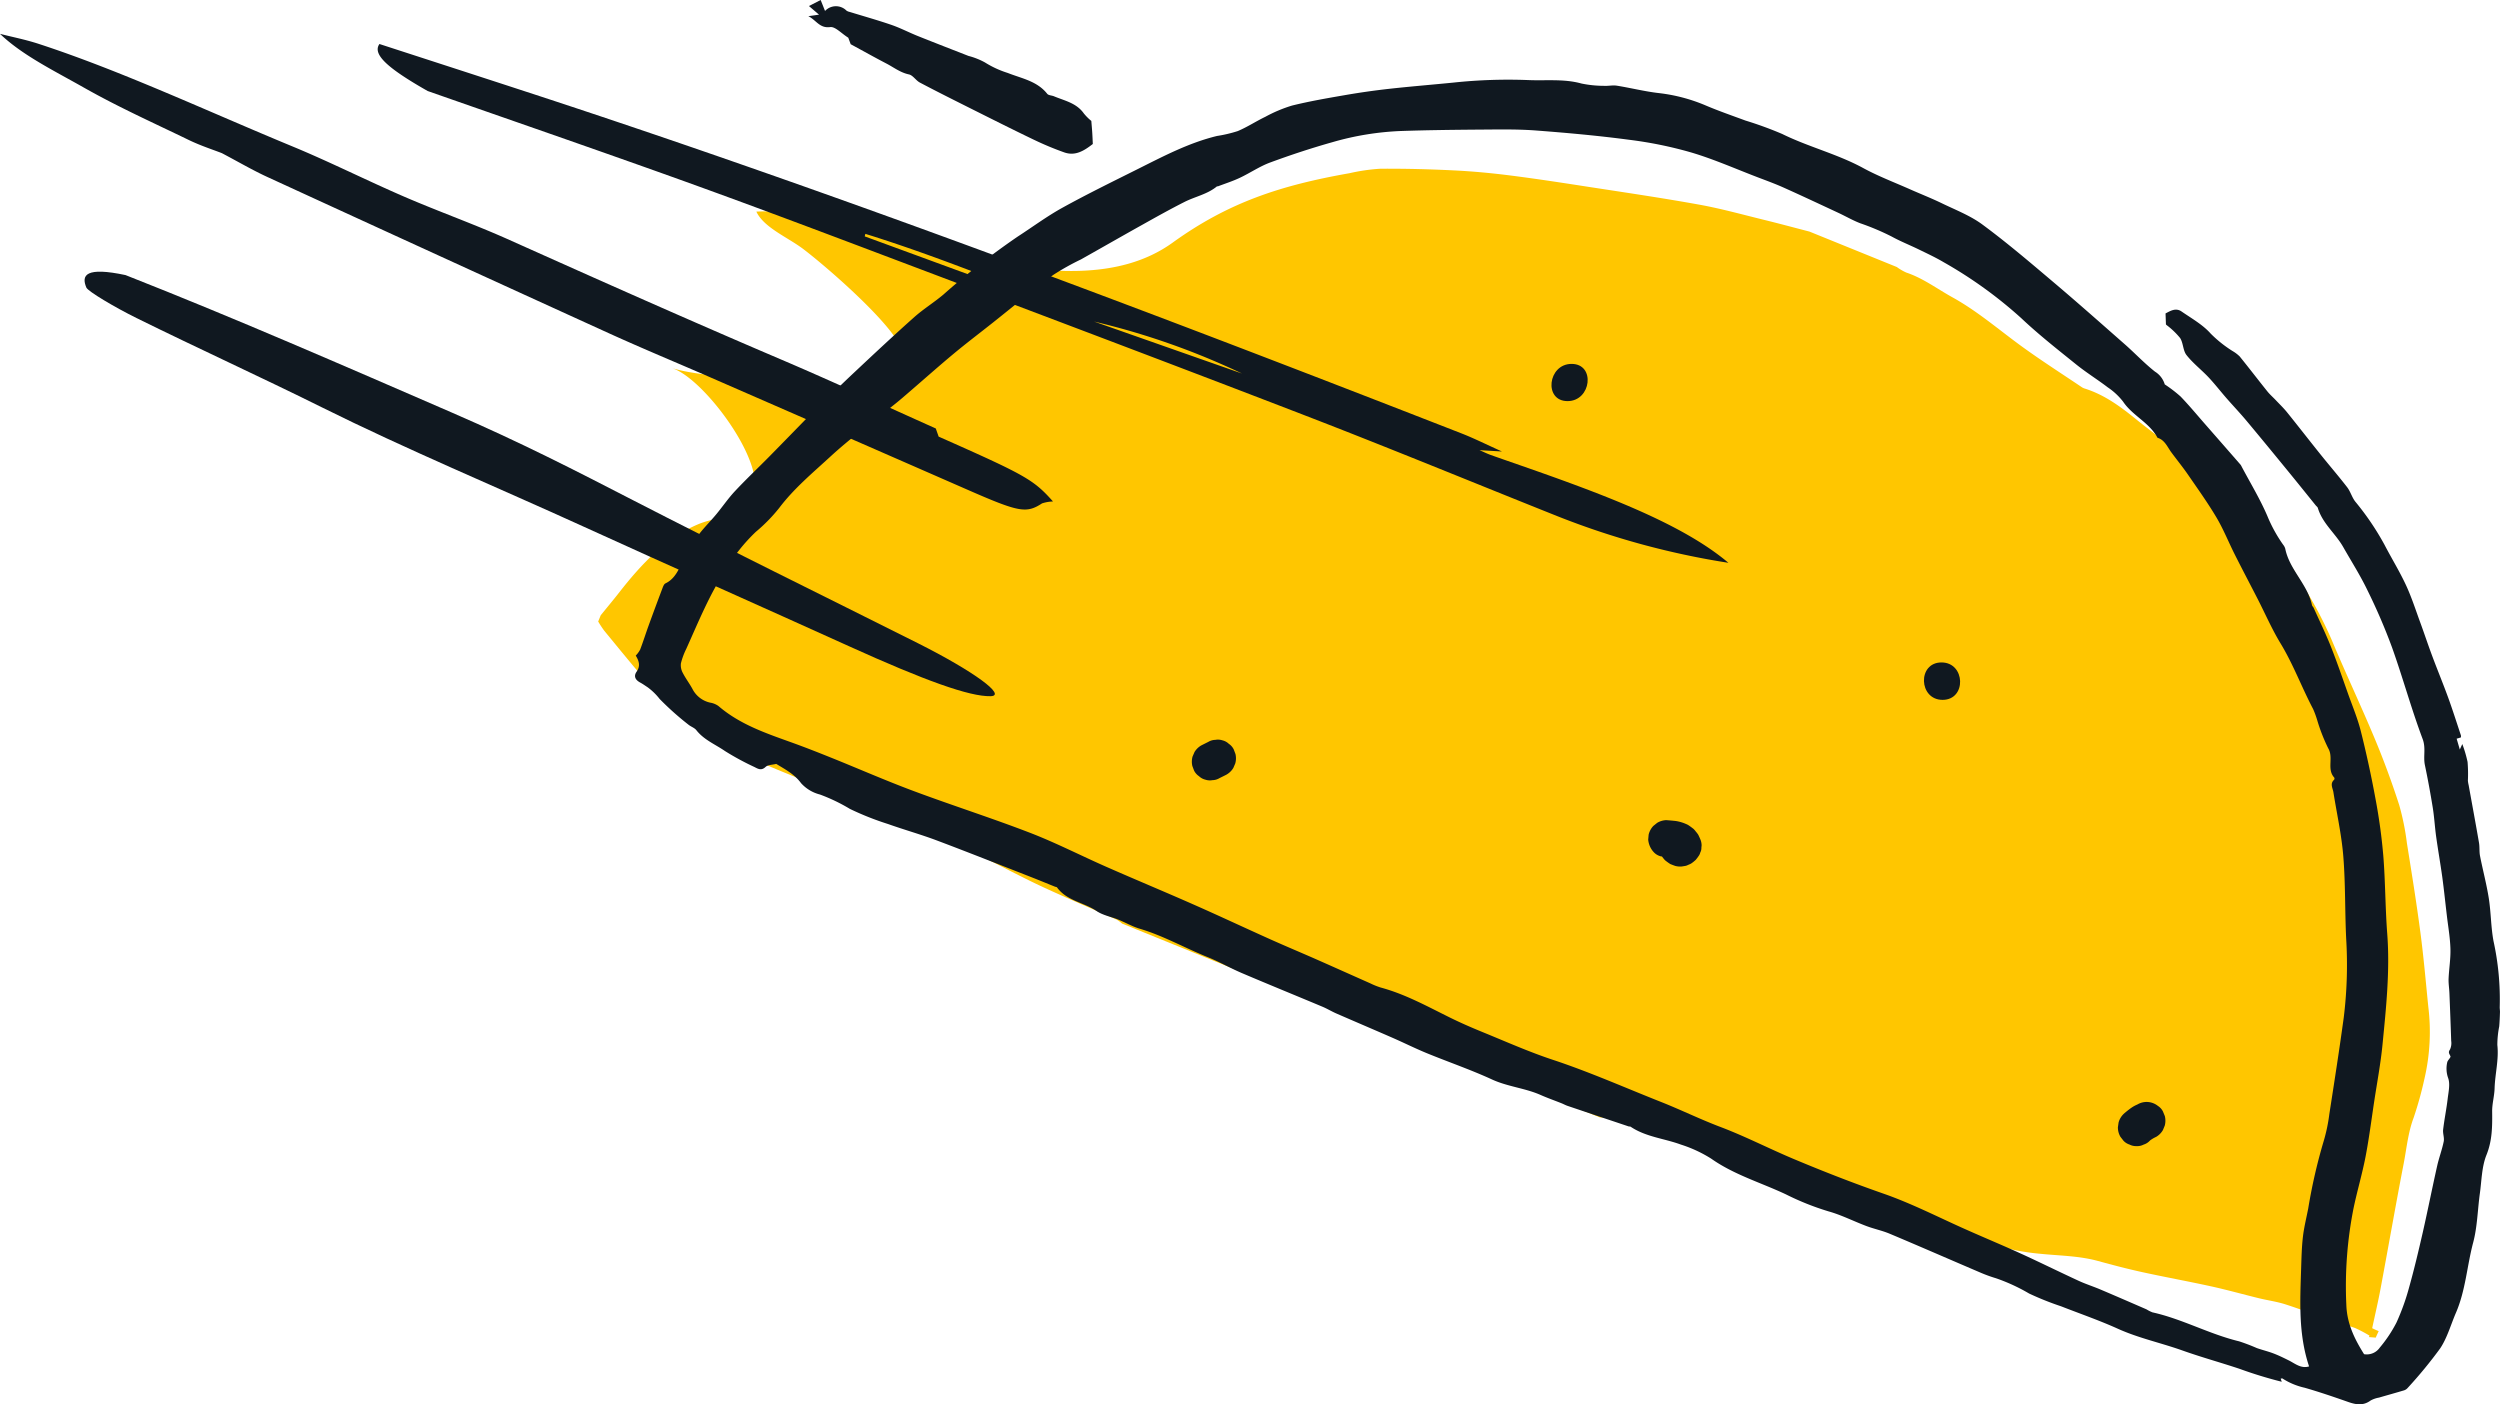
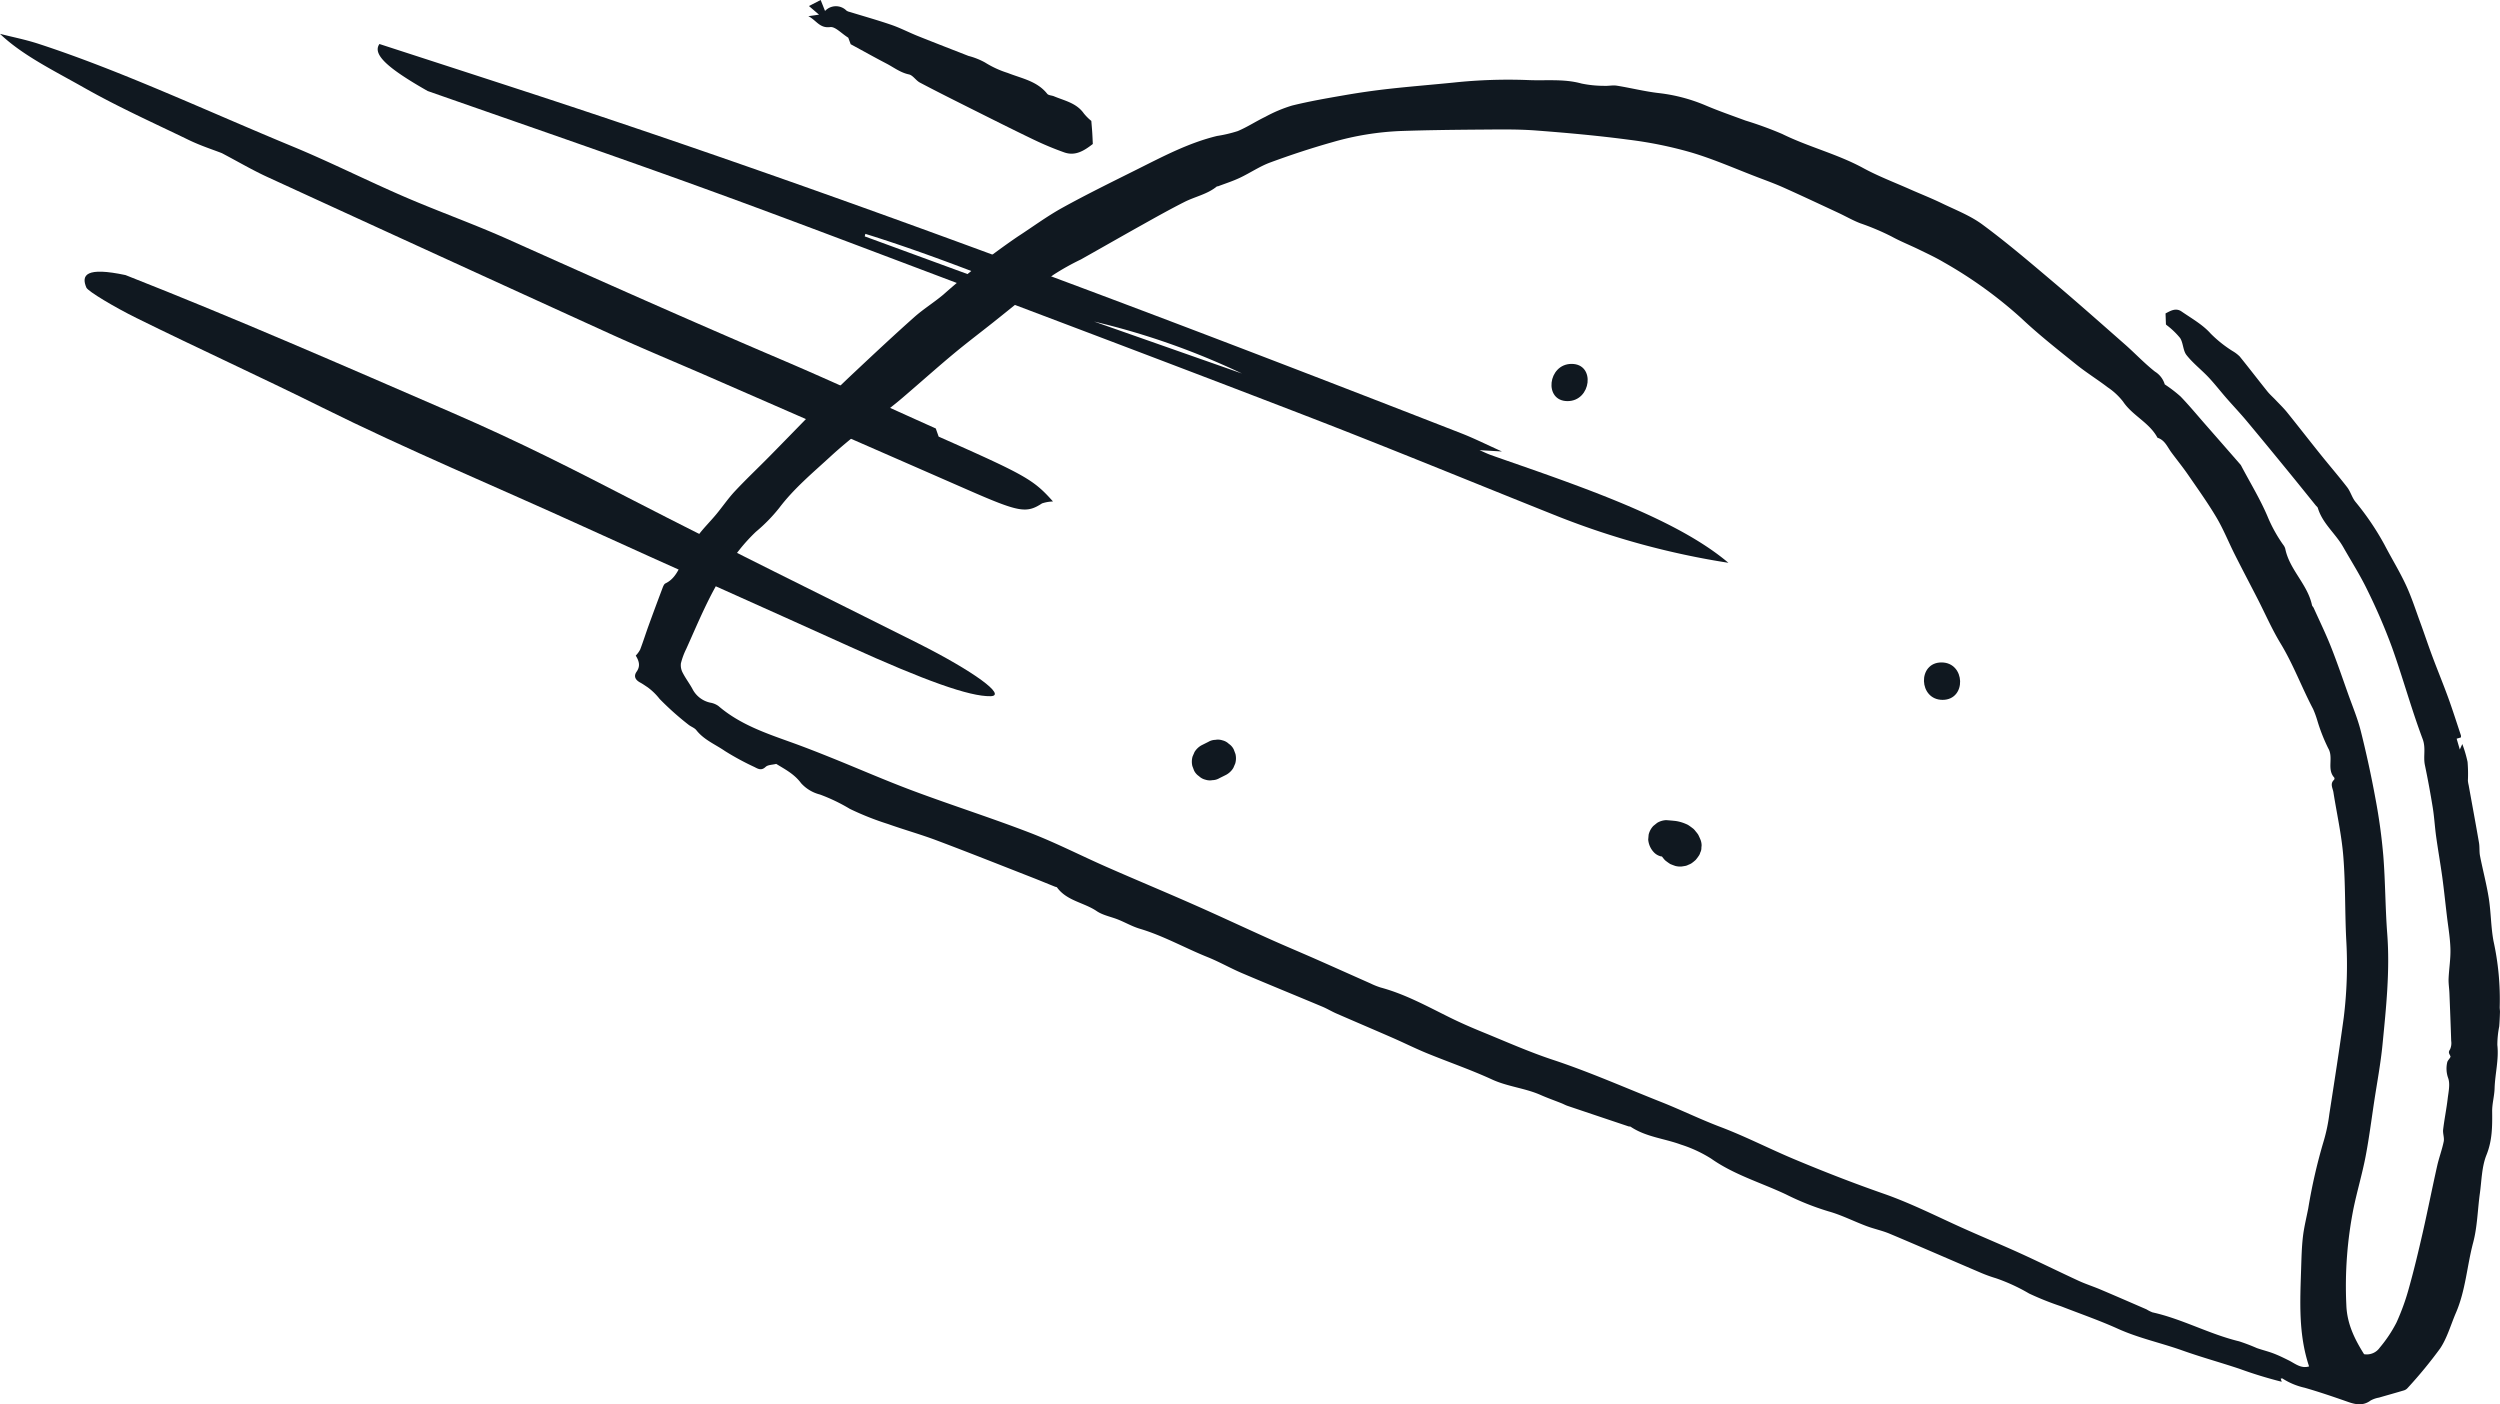
<svg xmlns="http://www.w3.org/2000/svg" width="493" height="276.92" viewBox="0 0 493 276.92">
  <g id="Group_893" data-name="Group 893" transform="translate(43.162 -824.609)">
    <g id="Group_892" data-name="Group 892" transform="translate(-26.483 840.318)">
      <g id="Group_889" data-name="Group 889" transform="translate(101.286 17.561)">
-         <path id="Path_929" data-name="Path 929" d="M-6.974,917.092c4.181-5.354,9.132-10.678,15.516-13.361,4.229-1.782,9.188-1.085,10.922-6.036,2.28-6.528-10.077-23-16.158-24.752,5.963,1.719,12.416,1.509,18.523,2.664,5.8,1.1,11.4,2.826,17.335,2.557,5.306-.24,11.166-2.033,9.608-8.5-1.136-4.73-14.579-16.435-19.5-20.18-3.04-2.31-7.808-4.236-9.276-7.4,14.468-.65,30.456,6.914,44.537,9.667,12.306,2.406,26.9,4.14,37.552-3.546,11.014-7.948,21.305-11.3,34.914-13.7a37.171,37.171,0,0,1,6.066-.875c4.845-.033,9.693.092,14.531.332,3.66.177,7.317.524,10.955.981,5.166.657,10.313,1.45,15.461,2.247,7.321,1.129,14.649,2.206,21.933,3.524,4.317.782,8.561,1.967,12.826,3.011,2.978.731,5.937,1.531,8.9,2.3l17.221,6.985a9.992,9.992,0,0,0,1.867,1.092c3.317,1.11,6.088,3.217,9.1,4.882,5.037,2.782,9.35,6.568,13.985,9.907,3.742,2.7,7.634,5.192,11.464,7.771a2.172,2.172,0,0,0,.59.3c3.874,1.2,7.059,3.539,10.158,6.052,3.247,2.634,6.69,5.048,9.8,7.83,5.583,4.989,11.1,10.062,16.409,15.335,2.863,2.841,4.808,6.465,6.893,9.922a78.813,78.813,0,0,1,5.443,10.321c2.749,6.586,5.808,13.047,8.557,19.634,1.782,4.266,3.38,8.623,4.8,13.022a49.745,49.745,0,0,1,1.528,7.549c.941,5.871,1.889,11.745,2.664,17.638.646,4.882,1.063,9.789,1.561,14.689a40.525,40.525,0,0,1-.738,14,72.2,72.2,0,0,1-2.166,7.83c-1.1,2.937-1.373,6.007-1.956,9.022-1.583,8.206-3.022,16.438-4.557,24.652-.483,2.594-1.089,5.162-1.657,7.819.432.214.856.406,1.284.579-.207.425-.4.849-.583,1.281l-1.347-.111.125-.28a26.518,26.518,0,0,0-2.786-1.476c-1.225-.48-2.531-.738-3.771-1.169-3.332-1.155-6.623-2.421-9.977-3.509-1.727-.561-3.557-.8-5.328-1.236-3.133-.767-6.236-1.642-9.383-2.332-4.509-.993-9.055-1.812-13.564-2.8-2.93-.642-5.837-1.406-8.734-2.2-3.719-1.022-7.553-1.033-11.343-1.417a45.721,45.721,0,0,1-8.413-1.542c-5.192-1.527-10.512-2.623-15.771-3.93a48.364,48.364,0,0,1-5.716-1.568c-9.763-3.734-19.49-7.553-29.231-11.35-1.1-.428-2.184-.882-3.277-1.328a106.054,106.054,0,0,0-15.5-4.933c-2.7-.646-5.372-1.465-8.059-2.188a3.986,3.986,0,0,0-.871-.037L92.114,982.485a6,6,0,0,0-1.044-.764c-4.834-2.144-9.708-4.192-14.5-6.409-3.653-1.69-7.21-3.587-10.808-5.4-1.173-.59-2.314-1.258-3.505-1.8-13.317-6.085-26.988-11.328-40.489-16.966a45.537,45.537,0,0,1-7.037-4.033Q8.936,943.335,3.3,939.317a25.018,25.018,0,0,1-4.269-3.767c-3.092-3.528-6.037-7.181-9.018-10.8a19.132,19.132,0,0,1-1.207-1.834l.5-1.229C-9.45,920.155-8.188,918.642-6.974,917.092Z" transform="translate(11.192 -833.626)" fill="#ffc600" />
-       </g>
+         </g>
      <g id="Group_891" data-name="Group 891">
        <g id="Group_890" data-name="Group 890">
          <path id="Path_930" data-name="Path 930" d="M-8.21,941.259c.594-1.553,1.089-3.144,1.653-4.7Q-5.2,932.83-3.8,929.119c.129-.332.3-.779.568-.911,1.959-.93,2.62-2.826,3.542-4.553a42.058,42.058,0,0,1,2.764-4.716c1.1-1.528,2.472-2.856,3.679-4.31,1.266-1.52,2.38-3.173,3.727-4.612,2.2-2.351,4.542-4.561,6.8-6.852,2.679-2.716,5.336-5.458,8-8.181.362-.365.753-.7,1.125-1.059,2.535-2.443,5.037-4.919,7.609-7.328,3.9-3.66,7.811-7.325,11.808-10.881,1.808-1.612,3.9-2.9,5.756-4.461a149.19,149.19,0,0,1,14.6-11.4c2.959-1.911,5.8-4.029,8.874-5.727,4.885-2.7,9.907-5.151,14.9-7.649,5.055-2.527,10.066-5.173,15.616-6.513a26.224,26.224,0,0,0,4.066-.959c1.878-.79,3.605-1.934,5.446-2.819a27.914,27.914,0,0,1,5.262-2.214c3.487-.863,7.044-1.472,10.586-2.085,2.878-.494,5.778-.908,8.682-1.229,4.2-.465,8.406-.8,12.608-1.222a102.091,102.091,0,0,1,14.675-.491c3.509.159,7.037-.284,10.516.679a22.077,22.077,0,0,0,4.439.458c.849.055,1.727-.162,2.557-.029,2.753.442,5.468,1.136,8.232,1.454a33.35,33.35,0,0,1,9.321,2.461c2.561,1.088,5.2,2,7.808,2.963a72.4,72.4,0,0,1,7.243,2.646c5.2,2.565,10.878,3.944,15.988,6.73,2.959,1.609,6.136,2.812,9.221,4.181,2.07.919,4.184,1.745,6.221,2.731,2.734,1.328,5.657,2.446,8.07,4.232,4.771,3.523,9.3,7.387,13.837,11.224,4.826,4.078,9.553,8.269,14.3,12.446,1.981,1.749,3.8,3.694,5.874,5.324a4.438,4.438,0,0,1,1.922,2.513,26.632,26.632,0,0,1,3.111,2.38c1.672,1.731,3.207,3.59,4.793,5.4q3.526,4.023,7.044,8.059a2.17,2.17,0,0,1,.221.384c1.708,3.221,3.616,6.358,5.051,9.7a28.654,28.654,0,0,0,3.144,5.716,2.134,2.134,0,0,1,.4.775c.834,4.14,4.395,6.989,5.269,11.114.041.2.247.358.336.557,1.144,2.535,2.365,5.041,3.391,7.623,1.214,3.055,2.273,6.173,3.376,9.272.878,2.469,1.9,4.9,2.535,7.435q1.655,6.586,2.882,13.284a111.579,111.579,0,0,1,1.546,11.269c.406,5.1.384,10.228.771,15.332.561,7.357-.221,14.645-.934,21.932-.362,3.7-1.055,7.369-1.616,11.051s-1.022,7.376-1.727,11.029c-.653,3.38-1.642,6.7-2.347,10.069a78.82,78.82,0,0,0-1.435,19.228c.144,3.719,1.679,6.742,3.494,9.634a3.13,3.13,0,0,0,3.088-1.284,26.518,26.518,0,0,0,3.291-4.93,45.071,45.071,0,0,0,2.509-6.981c1-3.572,1.856-7.188,2.683-10.8.989-4.358,1.856-8.742,2.834-13.1.362-1.627.967-3.207,1.3-4.838.155-.745-.207-1.59-.114-2.361.24-2.026.653-4.033.893-6.063.162-1.372.528-2.907.092-4.111a5.519,5.519,0,0,1-.181-3.073c.081-.443.749-.96.638-1.218-.21-.487-.509-.734-.085-1.329a3,3,0,0,0,.233-1.686c-.1-3.151-.225-6.3-.351-9.45-.041-.948-.2-1.9-.162-2.849.085-1.963.421-3.93.362-5.885-.063-2.17-.446-4.328-.7-6.491-.3-2.527-.561-5.062-.9-7.582-.369-2.686-.845-5.362-1.218-8.048-.262-1.889-.362-3.8-.664-5.686q-.681-4.229-1.557-8.427c-.351-1.687.236-3.318-.443-5.129-2.236-5.956-3.911-12.118-6.055-18.11a115.56,115.56,0,0,0-4.867-11.295c-1.4-2.9-3.14-5.627-4.73-8.428-1.513-2.671-4.092-4.649-5.011-7.712-.055-.2-.273-.343-.413-.513-1.753-2.17-3.5-4.351-5.265-6.509-2.793-3.413-5.586-6.826-8.417-10.21-1.266-1.513-2.627-2.941-3.922-4.424-1.2-1.376-2.317-2.822-3.564-4.147-1.406-1.487-3.066-2.76-4.321-4.358-.708-.9-.624-2.383-1.266-3.369a15.388,15.388,0,0,0-2.642-2.531.905.905,0,0,1-.148-.151l-.078-2.159c.915-.469,2-1.188,3.159-.384,1.982,1.369,4.177,2.594,5.741,4.357a24.153,24.153,0,0,0,4.325,3.45,6.839,6.839,0,0,1,1.4,1.063c1.838,2.266,3.609,4.586,5.435,6.863.5.627,1.118,1.162,1.671,1.745.753.8,1.55,1.557,2.236,2.41,2.214,2.742,4.372,5.531,6.579,8.28,1.745,2.177,3.572,4.288,5.273,6.494.657.856.941,2,1.605,2.838a53.455,53.455,0,0,1,5.745,8.483c1.387,2.672,2.974,5.243,4.24,7.966,1.111,2.384,1.915,4.911,2.823,7.384.808,2.2,1.542,4.424,2.362,6.616,1.018,2.734,2.136,5.428,3.133,8.166.9,2.476,1.694,4.985,2.524,7.483a1.121,1.121,0,0,1-.011.4l-.834.247.624,2.133.494-1.077a24.743,24.743,0,0,1,1.037,3.531,28.555,28.555,0,0,1,.063,3.69,5.97,5.97,0,0,0,.148.871c.683,3.786,1.387,7.568,2.04,11.361.151.86.037,1.767.207,2.62.546,2.793,1.291,5.553,1.731,8.365s.41,5.69.937,8.476a53.471,53.471,0,0,1,1.214,12.885c-.018.362.063.731.048,1.092-.033.934-.063,1.871-.148,2.8a18.859,18.859,0,0,0-.369,3.657c.321,2.9-.458,5.7-.542,8.557-.044,1.524-.5,3.037-.48,4.553.033,2.923.03,5.716-1.122,8.576-.934,2.321-.948,5.022-1.3,7.564-.45,3.239-.491,6.583-1.325,9.719-1.218,4.594-1.487,9.42-3.395,13.837-1.015,2.35-1.708,4.911-3.1,7.011a88.378,88.378,0,0,1-6.424,7.815,1.564,1.564,0,0,1-.7.469c-1.649.495-3.31.952-4.963,1.436a5.191,5.191,0,0,0-1.638.568c-1.432,1.059-2.852.834-4.387.3-2.849-1-5.708-1.977-8.6-2.811a13.651,13.651,0,0,1-4.391-1.823c-.074-.052-.232.011-.354.022l.2.616a84.482,84.482,0,0,1-8.324-2.554c-3.727-1.244-7.546-2.292-11.262-3.616-4.206-1.5-8.594-2.421-12.7-4.273-3.664-1.657-7.479-2.974-11.228-4.439a58.28,58.28,0,0,1-6.291-2.513,36.133,36.133,0,0,0-6.546-3.018,27.724,27.724,0,0,1-2.9-1.044c-6.022-2.572-12.025-5.2-18.062-7.738-1.472-.62-3.066-.941-4.564-1.505-2.524-.944-4.956-2.2-7.538-2.915a52.768,52.768,0,0,1-8.365-3.343c-4.922-2.321-10.2-3.848-14.734-7.044a25.907,25.907,0,0,0-5.97-2.771c-3.288-1.21-6.9-1.5-9.9-3.513-.111-.074-.292-.03-.428-.078q-6.016-2.015-12.029-4.044c-.41-.14-.793-.358-1.2-.52-1.362-.542-2.753-1.03-4.092-1.623-3.085-1.365-6.5-1.635-9.6-3.062-4.188-1.927-8.572-3.428-12.841-5.177-2.24-.919-4.406-2-6.623-2.974-3.745-1.638-7.505-3.236-11.254-4.871-.934-.409-1.808-.948-2.749-1.339-5.277-2.214-10.579-4.369-15.844-6.612-2.3-.982-4.483-2.236-6.8-3.166-4.48-1.8-8.7-4.207-13.361-5.591-1.45-.431-2.793-1.21-4.206-1.782s-3.04-.852-4.277-1.69c-2.52-1.708-5.874-2.007-7.815-4.66-.07-.1-.269-.1-.406-.155-1.5-.6-2.989-1.221-4.491-1.808-6.273-2.454-12.531-4.945-18.833-7.317-3.14-1.181-6.383-2.089-9.549-3.214a56.381,56.381,0,0,1-7.575-3,34.956,34.956,0,0,0-5.9-2.834,7.486,7.486,0,0,1-3.727-2.24c-1.343-1.815-3.177-2.738-4.9-3.8-.749.192-1.646.166-2.1.6-.834.786-1.483.384-2.181.022a52.693,52.693,0,0,1-5.812-3.148c-1.911-1.321-4.151-2.206-5.653-4.117-.384-.491-1.1-.7-1.6-1.122a56.64,56.64,0,0,1-5.646-5.044,12.046,12.046,0,0,0-2.365-2.3c-.487-.314-.959-.66-1.469-.934-.937-.5-1.343-1.232-.708-2.136.819-1.162.446-2.162-.166-3.177A5.323,5.323,0,0,0-8.21,941.259Zm327.543,122.15c.07-2.122.111-4.251.354-6.354.218-1.886.69-3.745,1.052-5.616a107.513,107.513,0,0,1,3.04-13.243,33.294,33.294,0,0,0,1.118-5.339c.985-6.336,1.974-12.675,2.841-19.032a85.1,85.1,0,0,0,.48-15.575c-.258-5.413-.133-10.852-.568-16.246-.339-4.225-1.284-8.405-1.948-12.608-.129-.823-.731-1.679.129-2.465a.429.429,0,0,0,.048-.417c-1.539-1.675-.1-3.926-1.2-5.789a34.88,34.88,0,0,1-2.151-5.476,18.838,18.838,0,0,0-.834-2.28c-2.243-4.255-3.9-8.789-6.413-12.926-1.7-2.8-3.018-5.841-4.516-8.767s-3.04-5.841-4.52-8.782c-1.218-2.421-2.225-4.956-3.6-7.28-1.719-2.9-3.69-5.649-5.6-8.424-1.037-1.509-2.2-2.933-3.288-4.406-.8-1.078-1.291-2.45-2.749-2.9-1.59-3-4.919-4.343-6.782-7.125a12.93,12.93,0,0,0-3.018-2.812c-2.044-1.56-4.247-2.922-6.247-4.535-3.653-2.944-7.361-5.852-10.771-9.07a85.631,85.631,0,0,0-15.335-11.07c-1.572-.933-3.243-1.708-4.893-2.513-1.779-.867-3.635-1.6-5.369-2.554a48.85,48.85,0,0,0-6.2-2.62c-1.491-.576-2.893-1.391-4.347-2.07-3.59-1.671-7.177-3.358-10.789-4.978-1.664-.745-3.384-1.369-5.085-2.018-4.365-1.668-8.66-3.576-13.125-4.9a79.537,79.537,0,0,0-12.239-2.5c-6.107-.812-12.254-1.366-18.4-1.831-3.509-.265-7.044-.2-10.568-.177-5.347.037-10.7.1-16.044.281a56.339,56.339,0,0,0-13.416,2.181c-4.162,1.17-8.28,2.527-12.332,4.022-2.092.768-3.978,2.074-6.007,3.029-1.387.657-2.863,1.126-4.3,1.672-.066.026-.17-.019-.218.022-1.889,1.557-4.306,2-6.42,3.077-2.812,1.421-5.561,2.963-8.31,4.5-4.04,2.254-8.051,4.557-12.084,6.823a49.033,49.033,0,0,0-5.472,3.066c-4.051,3.029-7.948,6.265-11.911,9.413-2.579,2.044-5.206,4.033-7.734,6.136-2.919,2.428-5.756,4.956-8.631,7.431-.893.771-1.779,1.546-2.694,2.284-4.339,3.505-8.882,6.789-12.977,10.56-3.487,3.21-7.169,6.269-10.073,10.111a32.207,32.207,0,0,1-4.612,4.712,34.727,34.727,0,0,0-5.985,7.557C5.435,930.459,3.254,935.85.875,941.13a13.753,13.753,0,0,0-1.048,2.845A3.143,3.143,0,0,0,.2,945.857c.561,1.1,1.325,2.088,1.911,3.173a5.157,5.157,0,0,0,3.516,2.693,3.84,3.84,0,0,1,1.6.66c4.107,3.535,9.1,5.276,14.077,7.059,2.771.989,5.513,2.066,8.243,3.166,5.387,2.166,10.708,4.505,16.147,6.531,7.627,2.848,15.4,5.324,23,8.254,5.122,1.978,10.029,4.505,15.066,6.719,5.716,2.516,11.487,4.911,17.2,7.435,5.04,2.221,10.029,4.568,15.055,6.823,3.018,1.354,6.074,2.631,9.1,3.963,3.564,1.572,7.118,3.17,10.679,4.749a14.168,14.168,0,0,0,2.048.819c4.808,1.3,9.129,3.69,13.549,5.874,2.159,1.07,4.373,2.033,6.6,2.941,4.564,1.863,9.081,3.878,13.752,5.424,7.262,2.4,14.236,5.5,21.327,8.306,3.956,1.564,7.782,3.446,11.756,4.948,4.944,1.871,9.634,4.3,14.49,6.335,5.815,2.439,11.7,4.734,17.652,6.812,5.336,1.86,10.343,4.405,15.468,6.715,3.8,1.712,7.664,3.306,11.461,5.033,3.878,1.767,7.7,3.66,11.571,5.446,1.4.646,2.878,1.11,4.3,1.716,3.033,1.284,6.051,2.6,9.073,3.911a7.358,7.358,0,0,0,1.17.59c5.9,1.31,11.225,4.3,17.084,5.712a37.05,37.05,0,0,1,3.5,1.332c1.1.387,2.24.657,3.328,1.074,1.018.388,2,.875,2.981,1.361,1.266.638,2.421,1.668,4,1.181C318.776,1076.261,319.13,1069.825,319.333,1063.409Z" transform="translate(117.769 -828.866)" fill="#101820" />
          <path id="Path_931" data-name="Path 931" d="M-30.569,839.8c-7.771-1.65-8.786-.041-7.719,2.469.314.734,5.516,3.841,9.87,5.992,11.793,5.826,24.8,11.771,36.471,17.571,16.907,8.406,34.548,15.745,51.773,23.6,17.339,7.9,34.855,15.667,52.241,23.541,15.051,6.823,23.814,9.963,27.951,9.87,3.28-.074-3.3-4.911-14.376-10.472-18.722-9.394-38.175-18.925-56.108-28.165-11.5-5.93-22.147-11.4-35.707-17.276C12.374,857.629-9.094,848.249-30.569,839.8Z" transform="translate(38.642 -801.263)" fill="#101820" />
        </g>
      </g>
    </g>
    <path id="Path_932" data-name="Path 932" d="M3.33,826.771l-.863-2.162L.157,825.8l1.989,1.7-2.107.3c1.609.83,2.225,2.421,4.3,2.151,1-.133,2.2,1.24,3.572,2.092l.476,1.284c2.572,1.395,4.778,2.634,7.022,3.8,1.458.753,2.753,1.793,4.454,2.155.8.166,1.373,1.188,2.166,1.609,3.177,1.679,6.395,3.288,9.608,4.9,4.265,2.133,8.524,4.284,12.822,6.347a60.486,60.486,0,0,0,6.037,2.52c2.2.782,3.941-.34,5.638-1.653-.037-.8-.063-1.531-.111-2.262-.041-.676-.107-1.35-.181-2.288a10.055,10.055,0,0,1-1.469-1.465c-1.45-2.07-3.793-2.513-5.9-3.394-.443-.185-1.085-.174-1.332-.491-2-2.524-5.059-3.026-7.782-4.11a19.237,19.237,0,0,1-4.491-2.07,13.981,13.981,0,0,0-3.251-1.288c-3.317-1.295-6.642-2.582-9.948-3.907-1.76-.7-3.45-1.594-5.236-2.21-2.719-.937-5.5-1.712-8.251-2.561a1.8,1.8,0,0,1-.613-.247A2.937,2.937,0,0,0,3.33,826.771Z" transform="translate(116.205 0)" fill="#101820" />
    <path id="Path_933" data-name="Path 933" d="M164.49,918.638c-3.863-4.332-5.361-5.17-22.549-12.789l-.568-1.609c-10.114-4.524-20.364-9.276-30.556-13.623-17.841-7.608-35.652-15.545-53.5-23.545-6.9-3.1-13.815-5.539-20.748-8.531-7.313-3.159-14.719-6.885-21.973-9.885-16.734-6.915-33.825-14.933-50.072-20.239-2.683-.878-5.074-1.328-7.69-2,4.361,4.188,10.568,7.218,16.523,10.59,6.871,3.893,13.778,6.982,20.7,10.339,2.343,1.136,4.83,1.933,6.542,2.605,3.243,1.708,6.074,3.372,8.955,4.693q33.768,15.52,67.558,30.91c6.6,3,13.217,5.73,19.826,8.616q25.327,11.048,50.658,22.136c10.173,4.457,11.616,4.738,14.73,2.708A7.628,7.628,0,0,1,164.49,918.638Z" transform="translate(0 4.863)" fill="#101820" />
    <path id="Path_934" data-name="Path 934" d="M6.4,836.4c61.909,20.217,123.187,43.5,184.339,67.344,2.472.963,4.8,2.137,7.992,3.572l-4.424-.262c.9.395,1.524.7,2.155.93,2.033.731,4.074,1.428,6.11,2.14,16.128,5.631,31.674,11.409,40.814,19.143a156.576,156.576,0,0,1-33.567-9.133c-16.667-6.649-33.22-13.486-49.99-19.951-27.593-10.641-55.315-21.076-83-31.541-13.424-5.074-26.892-10.147-40.36-14.985-17.143-6.151-34.308-12.066-49.581-17.424-8.062-4.579-10.926-7.273-9.513-9.272C-13.15,830.042-3.383,833.2,6.4,836.4Zm95.8,39.179.166-.646c-9.649-3.789-19.328-7.472-29.168-10.534l-.125.5Zm45.279,16.368A145.6,145.6,0,0,0,118.3,881.693Z" transform="translate(54.29 6.326)" fill="#101820" />
-     <path id="Path_935" data-name="Path 935" d="M63.12,860.012c4.738,0,4.981,7.38.214,7.38C58.6,867.392,58.353,860.012,63.12,860.012Z" transform="translate(276.58 95.23)" fill="#101820" />
+     <path id="Path_935" data-name="Path 935" d="M63.12,860.012c4.738,0,4.981,7.38.214,7.38C58.6,867.392,58.353,860.012,63.12,860.012" transform="translate(276.58 95.23)" fill="#101820" />
    <path id="Path_936" data-name="Path 936" d="M45.012,871.307a3.728,3.728,0,0,1,.93-1.727l.745-.6a3.741,3.741,0,0,1,1.793-.539c.653.052,1.31.1,1.963.181a7.955,7.955,0,0,1,1.963.59,2.539,2.539,0,0,1,.48.244c.291.192.594.417.871.631l.1.077a4.333,4.333,0,0,1,.483.561,5.187,5.187,0,0,1,.435.564l.059.111c.155.314.3.646.432.967a3.239,3.239,0,0,1,.192,1.044l-.044.476a1.8,1.8,0,0,1-.221.937,1.931,1.931,0,0,1-.214.528,9.1,9.1,0,0,1-.657.893l-.059.063a8.438,8.438,0,0,1-.775.627,2.587,2.587,0,0,1-.553.273,3.847,3.847,0,0,1-.546.229c-.089.022-.845.151-.945.155l-.085,0a3.748,3.748,0,0,1-1.07-.114c-.155-.044-.8-.292-.945-.354l-.089-.041-.07-.048c-.269-.173-.587-.406-.838-.6a1.715,1.715,0,0,1-.166-.155c-.192-.207-.365-.439-.539-.665-.1-.036-.214-.011-.314-.059a2.816,2.816,0,0,1-1.266-.756,4.132,4.132,0,0,1-1.136-2.535Z" transform="translate(236.938 117.9)" fill="#101820" />
    <path id="Path_937" data-name="Path 937" d="M43.723,844.057c4.749,0,3.9,7.339-.8,7.339C38.177,851.4,39.022,844.057,43.723,844.057Z" transform="translate(223.035 52.313)" fill="#101820" />
    <path id="Path_938" data-name="Path 938" d="M20.677,867.47l.38-.878a3.7,3.7,0,0,1,1.417-1.354l1.325-.664a2.791,2.791,0,0,1,1.362-.387,2.788,2.788,0,0,1,1.4.092,2.712,2.712,0,0,1,1.266.69,2.8,2.8,0,0,1,.97,1.107l.339.9a3.7,3.7,0,0,1-.044,1.871l-.38.878a3.7,3.7,0,0,1-1.417,1.354c-.443.221-.882.443-1.325.66a2.755,2.755,0,0,1-1.362.391,2.788,2.788,0,0,1-1.4-.092,2.737,2.737,0,0,1-1.266-.69,2.821,2.821,0,0,1-.97-1.107l-.339-.9A3.737,3.737,0,0,1,20.677,867.47Z" transform="translate(171.336 106.324)" fill="#101820" />
-     <path id="Path_939" data-name="Path 939" d="M70.153,887.56a3.691,3.691,0,0,1,.937-1.635c.144-.141.3-.277.45-.4.4-.332.815-.66,1.251-.952a6.2,6.2,0,0,1,1.07-.572,3.561,3.561,0,0,1,4.055.284,2.786,2.786,0,0,1,.981,1.074l.376.915a3.71,3.71,0,0,1-.011,1.885l-.358.871a3.661,3.661,0,0,1-1.362,1.365,6.323,6.323,0,0,0-1.125.653l-.078.066a2.794,2.794,0,0,1-1.243.793,2.748,2.748,0,0,1-1.406.3,2.8,2.8,0,0,1-1.373-.306,2.765,2.765,0,0,1-1.2-.76l-.605-.782a3.653,3.653,0,0,1-.491-1.867Z" transform="translate(304.467 158.416)" fill="#101820" />
  </g>
</svg>